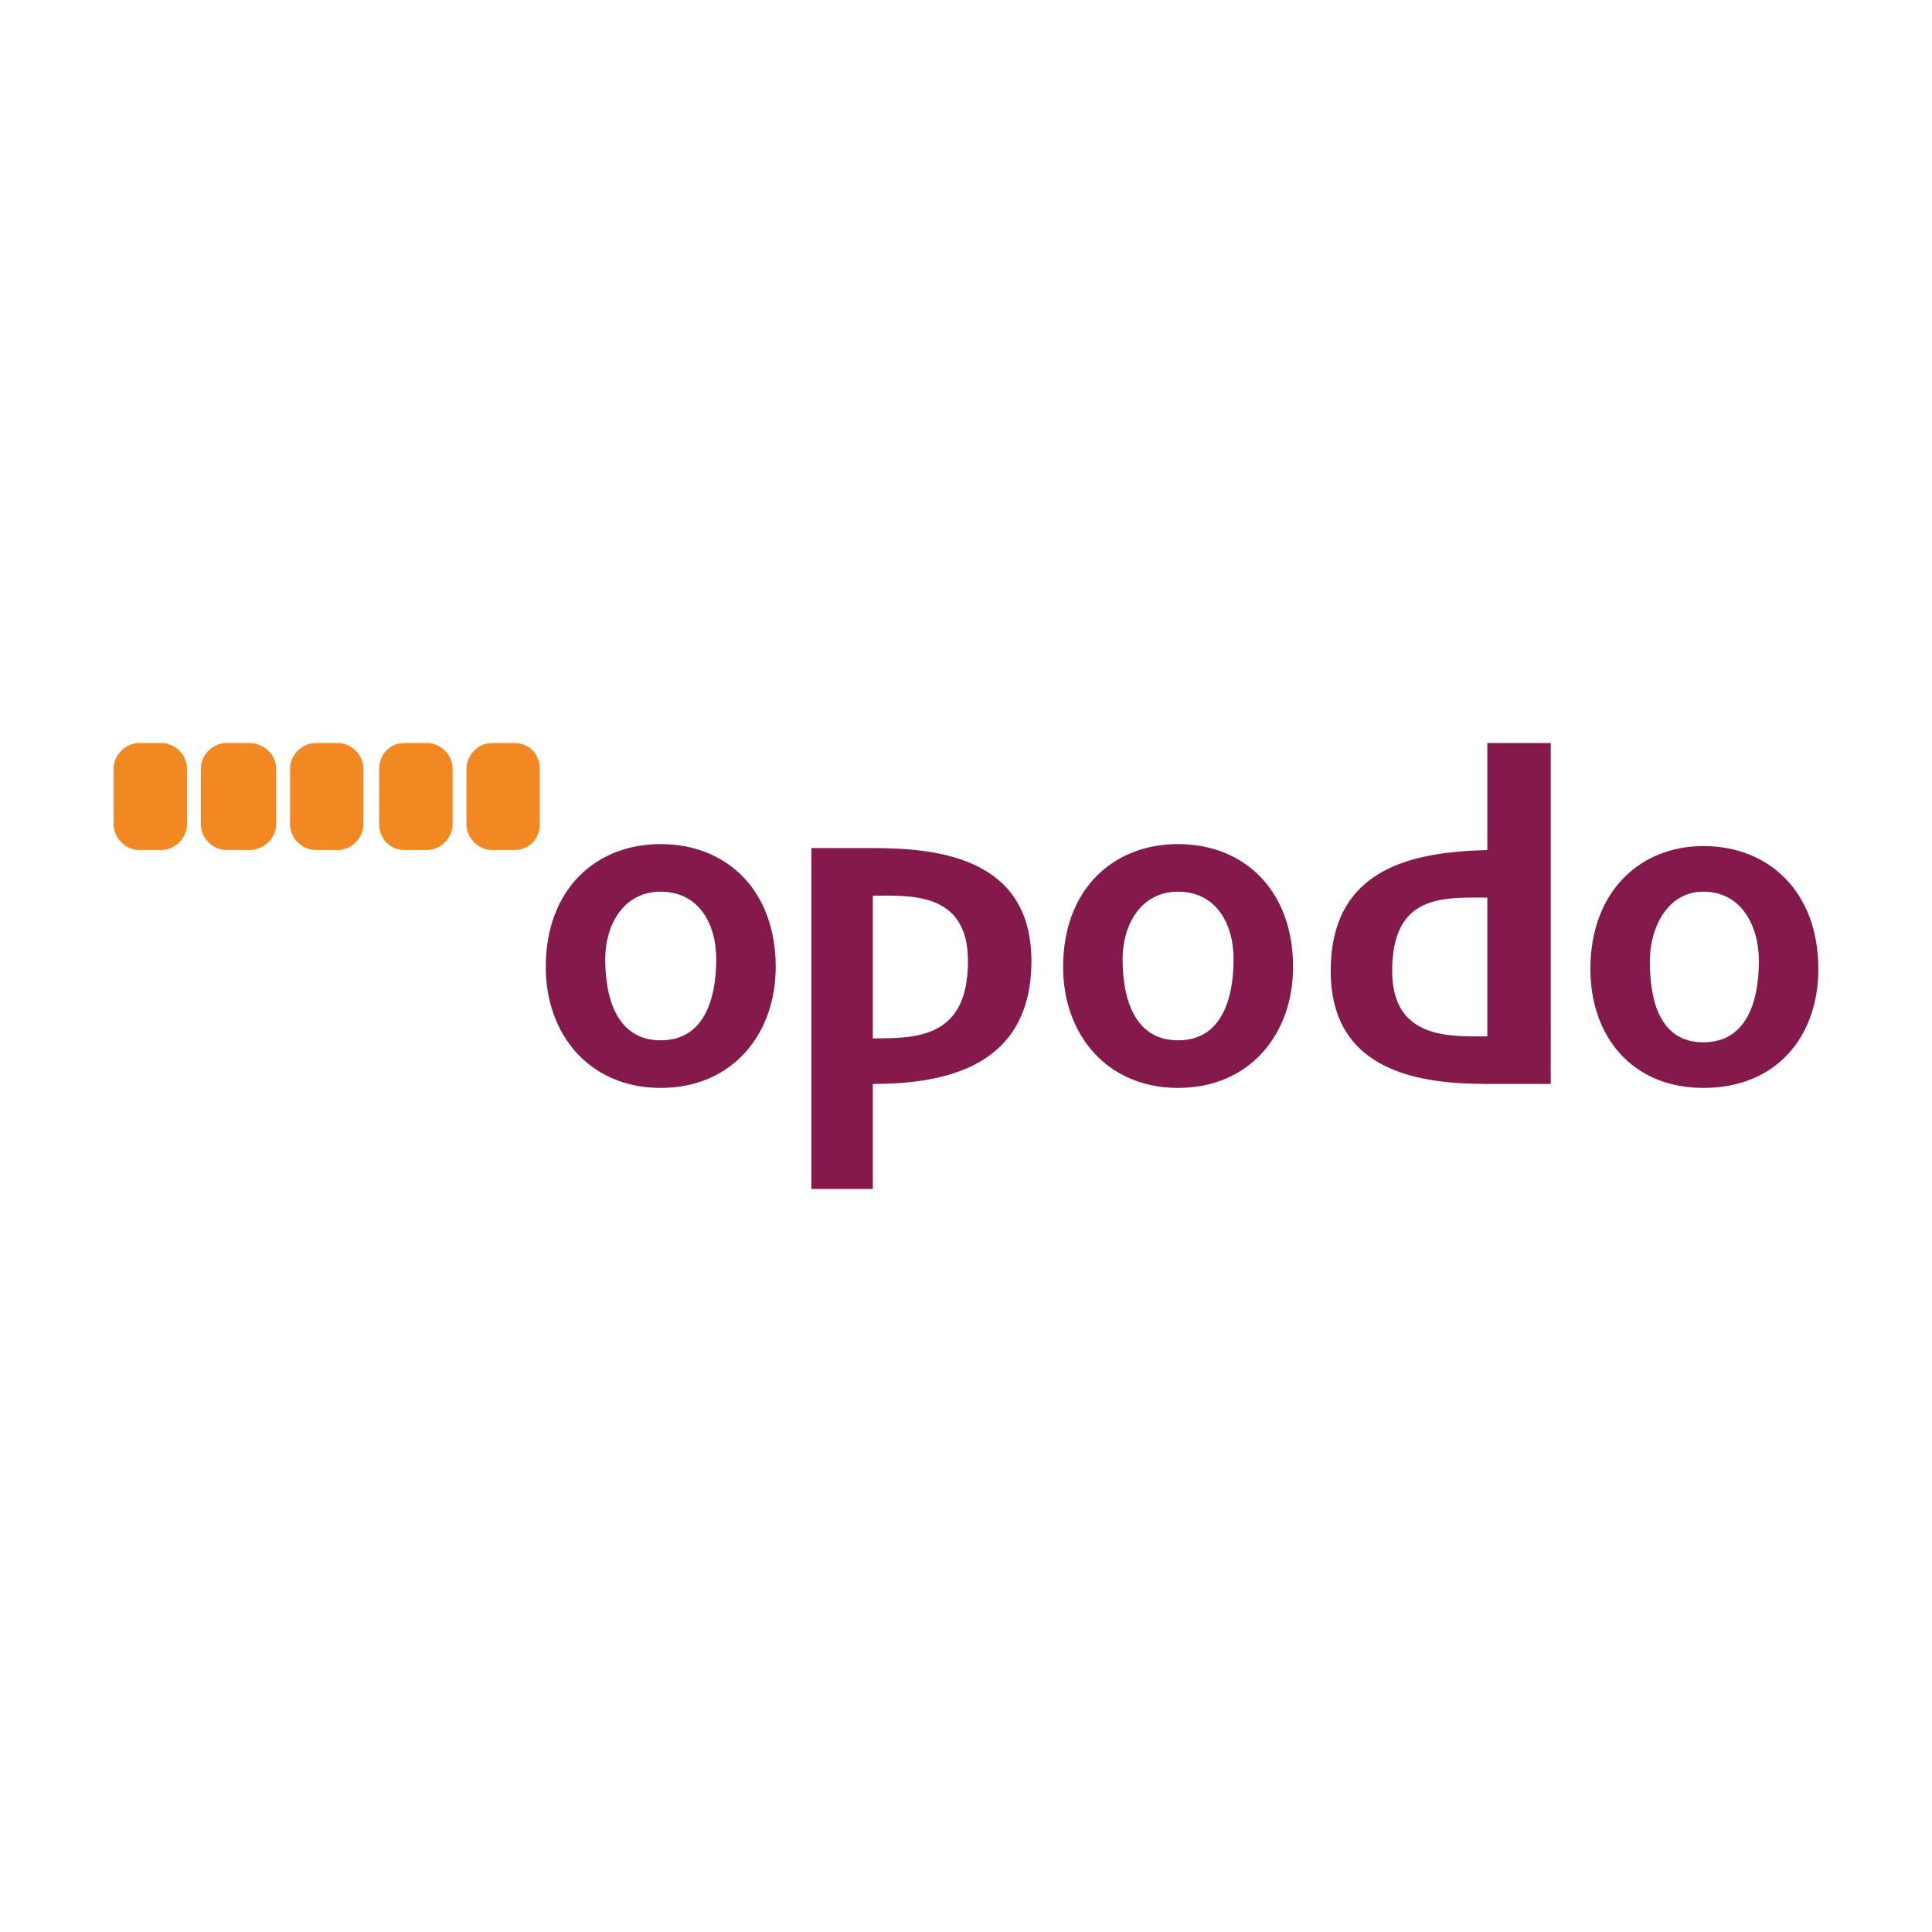
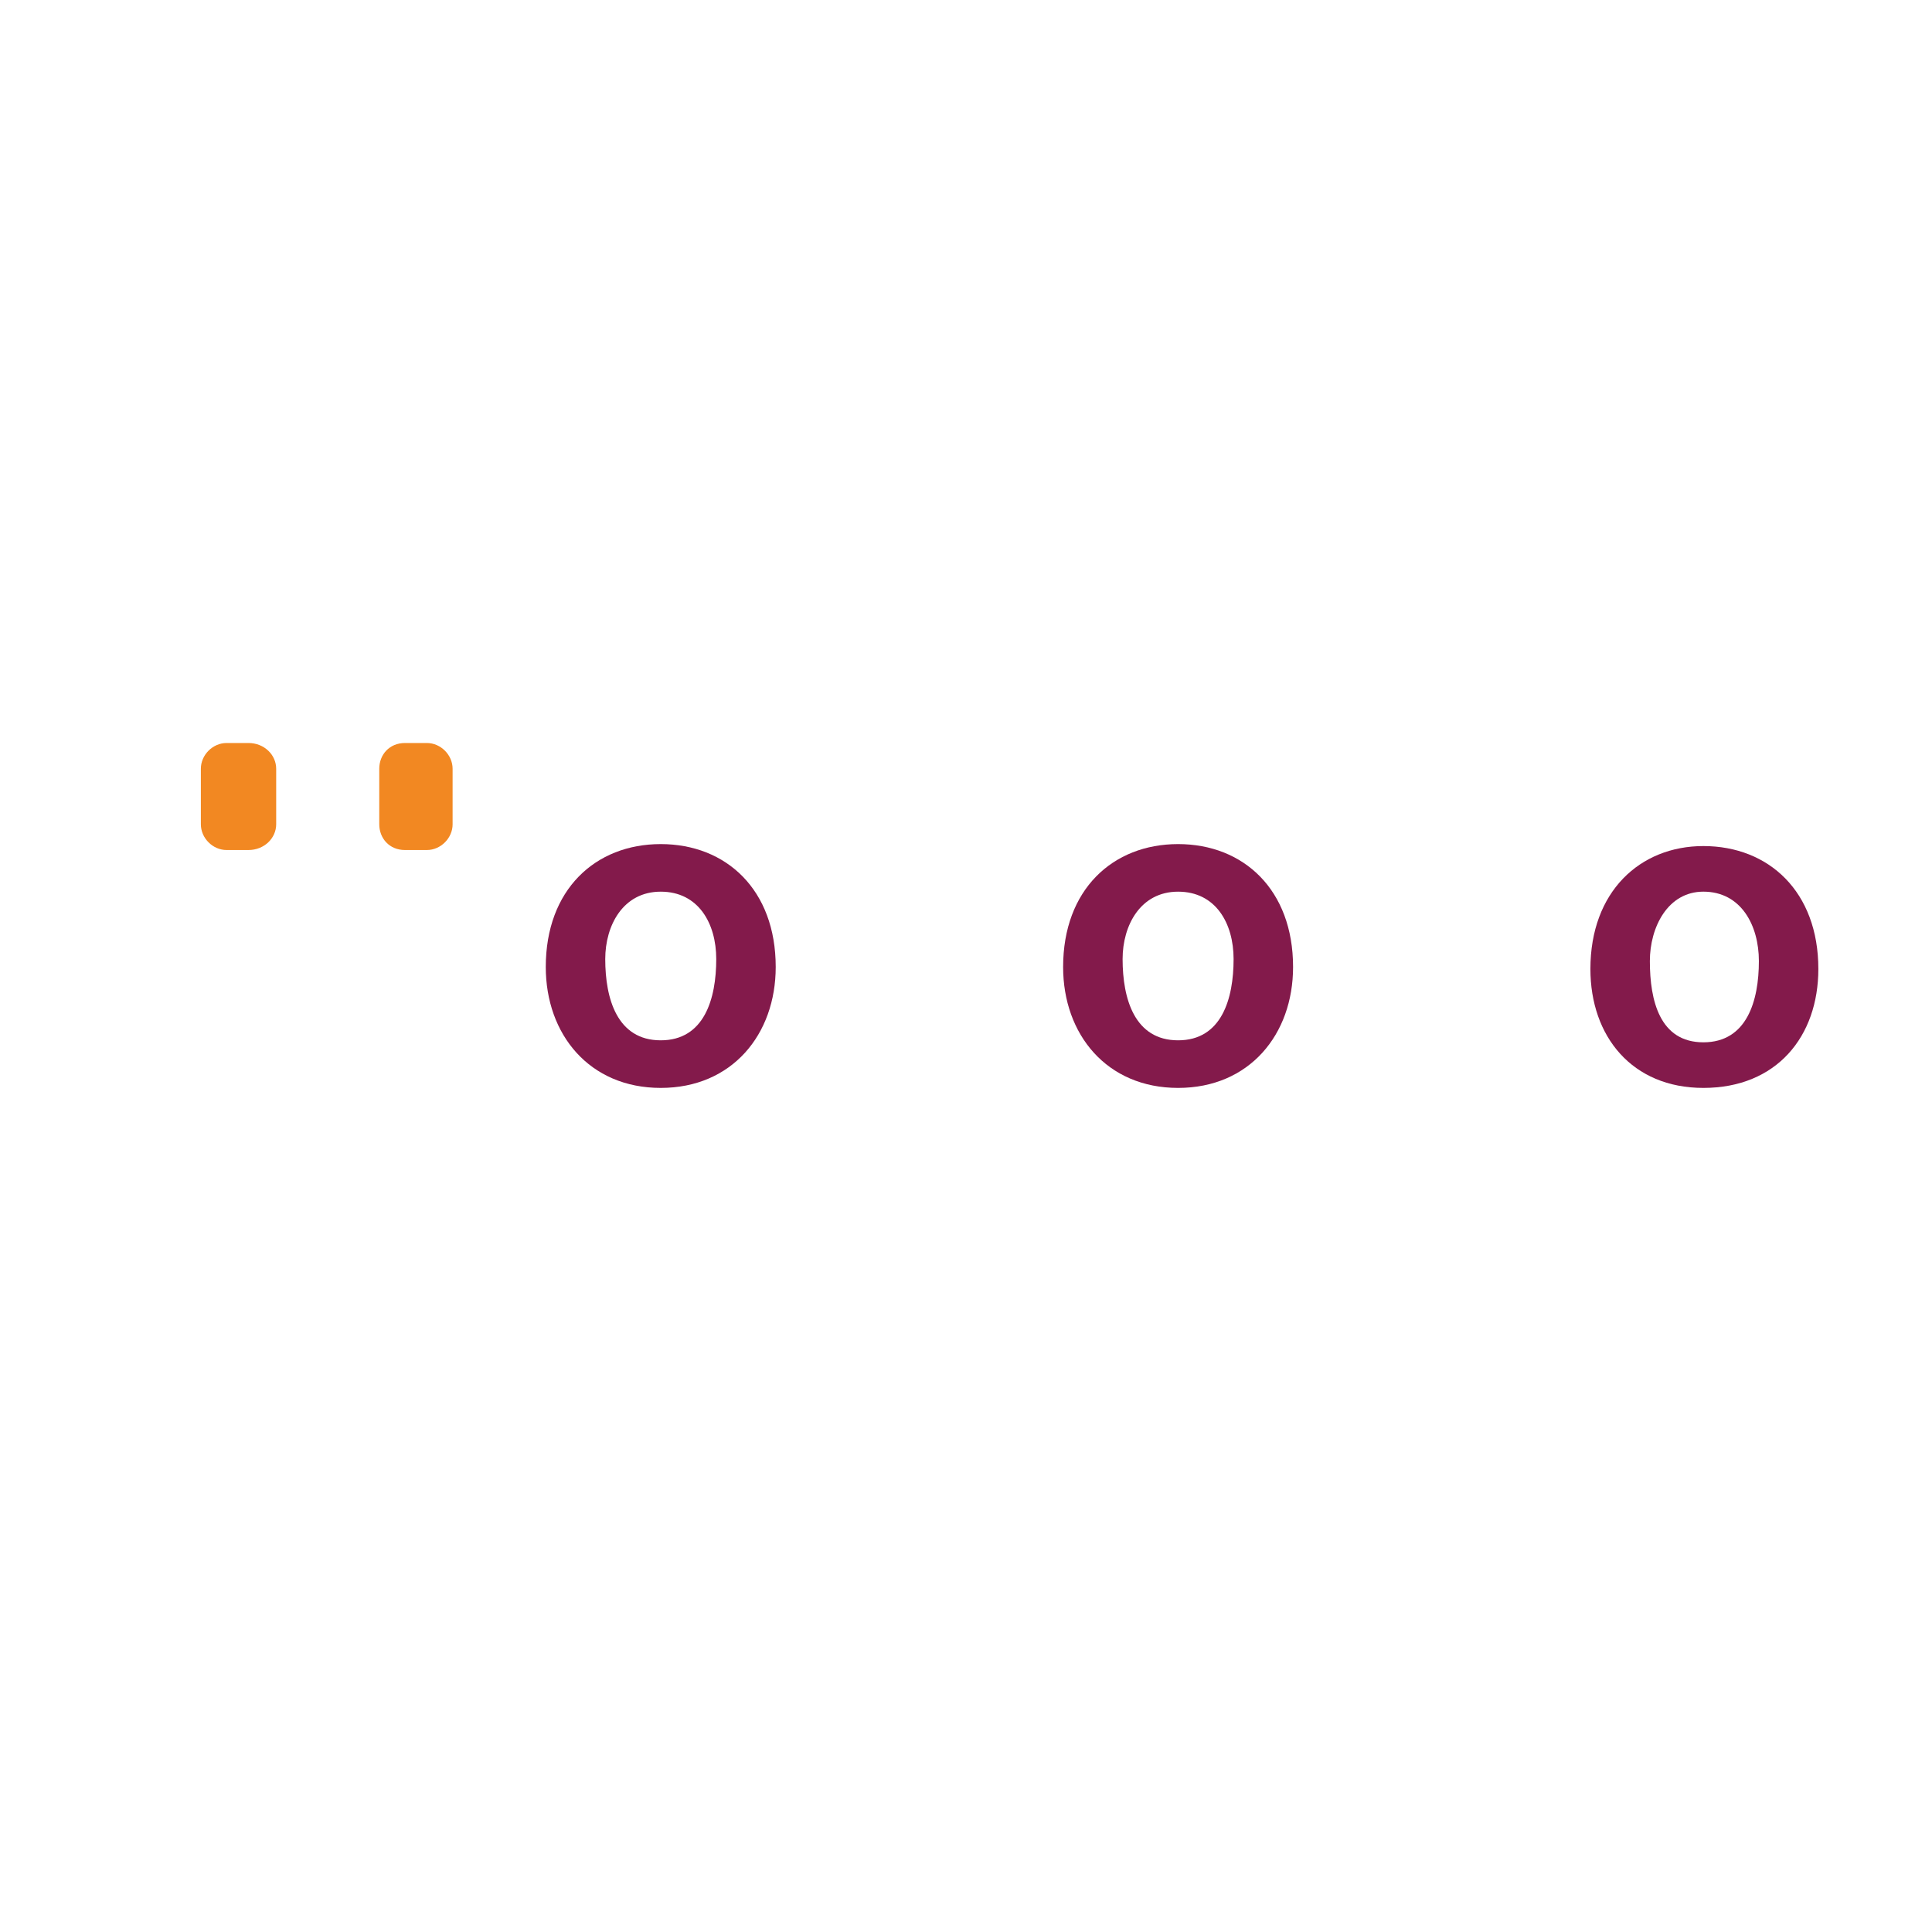
<svg xmlns="http://www.w3.org/2000/svg" version="1.0" id="Layer_1" x="0px" y="0px" width="192.756px" height="192.756px" viewBox="0 0 192.756 192.756" enable-background="new 0 0 192.756 192.756" xml:space="preserve">
  <g>
    <polygon fill-rule="evenodd" clip-rule="evenodd" fill="#FFFFFF" points="0,0 192.756,0 192.756,192.756 0,192.756 0,0  " />
-     <path fill-rule="evenodd" clip-rule="evenodd" fill="#F28822" d="M18.656,82.237c0,1.384-1.187,2.571-2.571,2.571H13.91   c-1.384,0-2.571-1.187-2.571-2.571V76.7c0-1.385,1.187-2.571,2.571-2.571h2.176c1.384,0,2.571,1.187,2.571,2.571V82.237   L18.656,82.237z" />
    <path fill-rule="evenodd" clip-rule="evenodd" fill="#F28822" d="M27.555,82.237c0,1.384-1.187,2.571-2.769,2.571h-2.175   c-1.384,0-2.571-1.187-2.571-2.571V76.7c0-1.385,1.187-2.571,2.571-2.571h2.175c1.582,0,2.769,1.187,2.769,2.571V82.237   L27.555,82.237z" />
-     <path fill-rule="evenodd" clip-rule="evenodd" fill="#F28822" d="M36.257,82.237c0,1.384-1.187,2.571-2.571,2.571h-2.176   c-1.384,0-2.571-1.187-2.571-2.571V76.7c0-1.385,1.187-2.571,2.571-2.571h2.176c1.384,0,2.571,1.187,2.571,2.571V82.237   L36.257,82.237z" />
    <path fill-rule="evenodd" clip-rule="evenodd" fill="#F28822" d="M45.157,82.237c0,1.384-1.187,2.571-2.571,2.571H40.41   c-1.582,0-2.571-1.187-2.571-2.571V76.7c0-1.385,0.989-2.571,2.571-2.571h2.175c1.384,0,2.571,1.187,2.571,2.571V82.237   L45.157,82.237z" />
-     <path fill-rule="evenodd" clip-rule="evenodd" fill="#F28822" d="M53.858,82.237c0,1.384-0.989,2.571-2.571,2.571h-2.176   c-1.384,0-2.571-1.187-2.571-2.571V76.7c0-1.385,1.187-2.571,2.571-2.571h2.176c1.582,0,2.571,1.187,2.571,2.571V82.237   L53.858,82.237z" />
    <path fill-rule="evenodd" clip-rule="evenodd" fill="#831A4B" d="M112.002,95.686c0-3.362,1.779-6.724,5.537-6.724   s5.537,3.164,5.537,6.724c0,3.955-1.187,8.107-5.537,8.107S112.002,99.641,112.002,95.686L112.002,95.686z M106.068,96.477   c0,6.724,4.352,12.064,11.471,12.064s11.471-5.34,11.471-12.064c0-7.713-4.944-12.262-11.471-12.262S106.068,88.764,106.068,96.477   L106.068,96.477z" />
    <path fill-rule="evenodd" clip-rule="evenodd" fill="#831A4B" d="M60.385,95.686c0-3.362,1.78-6.724,5.537-6.724   c3.758,0,5.538,3.164,5.538,6.724c0,3.955-1.187,8.107-5.538,8.107C61.571,103.793,60.385,99.641,60.385,95.686L60.385,95.686z    M54.452,96.477c0,6.724,4.351,12.064,11.47,12.064c7.12,0,11.471-5.34,11.471-12.064c0-7.713-4.944-12.262-11.471-12.262   C59.396,84.215,54.452,88.764,54.452,96.477L54.452,96.477z" />
    <path fill-rule="evenodd" clip-rule="evenodd" fill="#831A4B" d="M164.607,95.883c0-3.362,1.78-6.922,5.34-6.922   c3.758,0,5.537,3.362,5.537,6.922c0,3.955-1.187,8.109-5.537,8.109C165.596,103.992,164.607,99.838,164.607,95.883L164.607,95.883z    M158.675,96.674c0,6.724,4.152,11.867,11.272,11.867c7.317,0,11.47-5.143,11.47-11.867c0-7.713-4.943-12.262-11.47-12.262   C163.618,84.413,158.675,88.961,158.675,96.674L158.675,96.674z" />
-     <path fill-rule="evenodd" clip-rule="evenodd" fill="#831A4B" d="M102.904,95.883c0-10.284-9.295-11.272-15.821-11.272h-6.131   v34.016h6.131v-10.482C94.4,108.145,102.904,106.365,102.904,95.883L102.904,95.883z M87.083,103.596V89.357   c3.757,0,9.493-0.396,9.493,6.526C96.576,103.596,91.434,103.596,87.083,103.596L87.083,103.596z" />
-     <path fill-rule="evenodd" clip-rule="evenodd" fill="#831A4B" d="M132.767,96.872c0,10.284,9.296,11.272,15.624,11.272h6.328   V74.129h-6.328v10.68C141.271,85.006,132.767,86.391,132.767,96.872L132.767,96.872z M148.391,89.555v13.844   c-3.56,0-9.493,0.395-9.493-6.526C138.897,89.159,144.039,89.555,148.391,89.555L148.391,89.555z" />
  </g>
</svg>